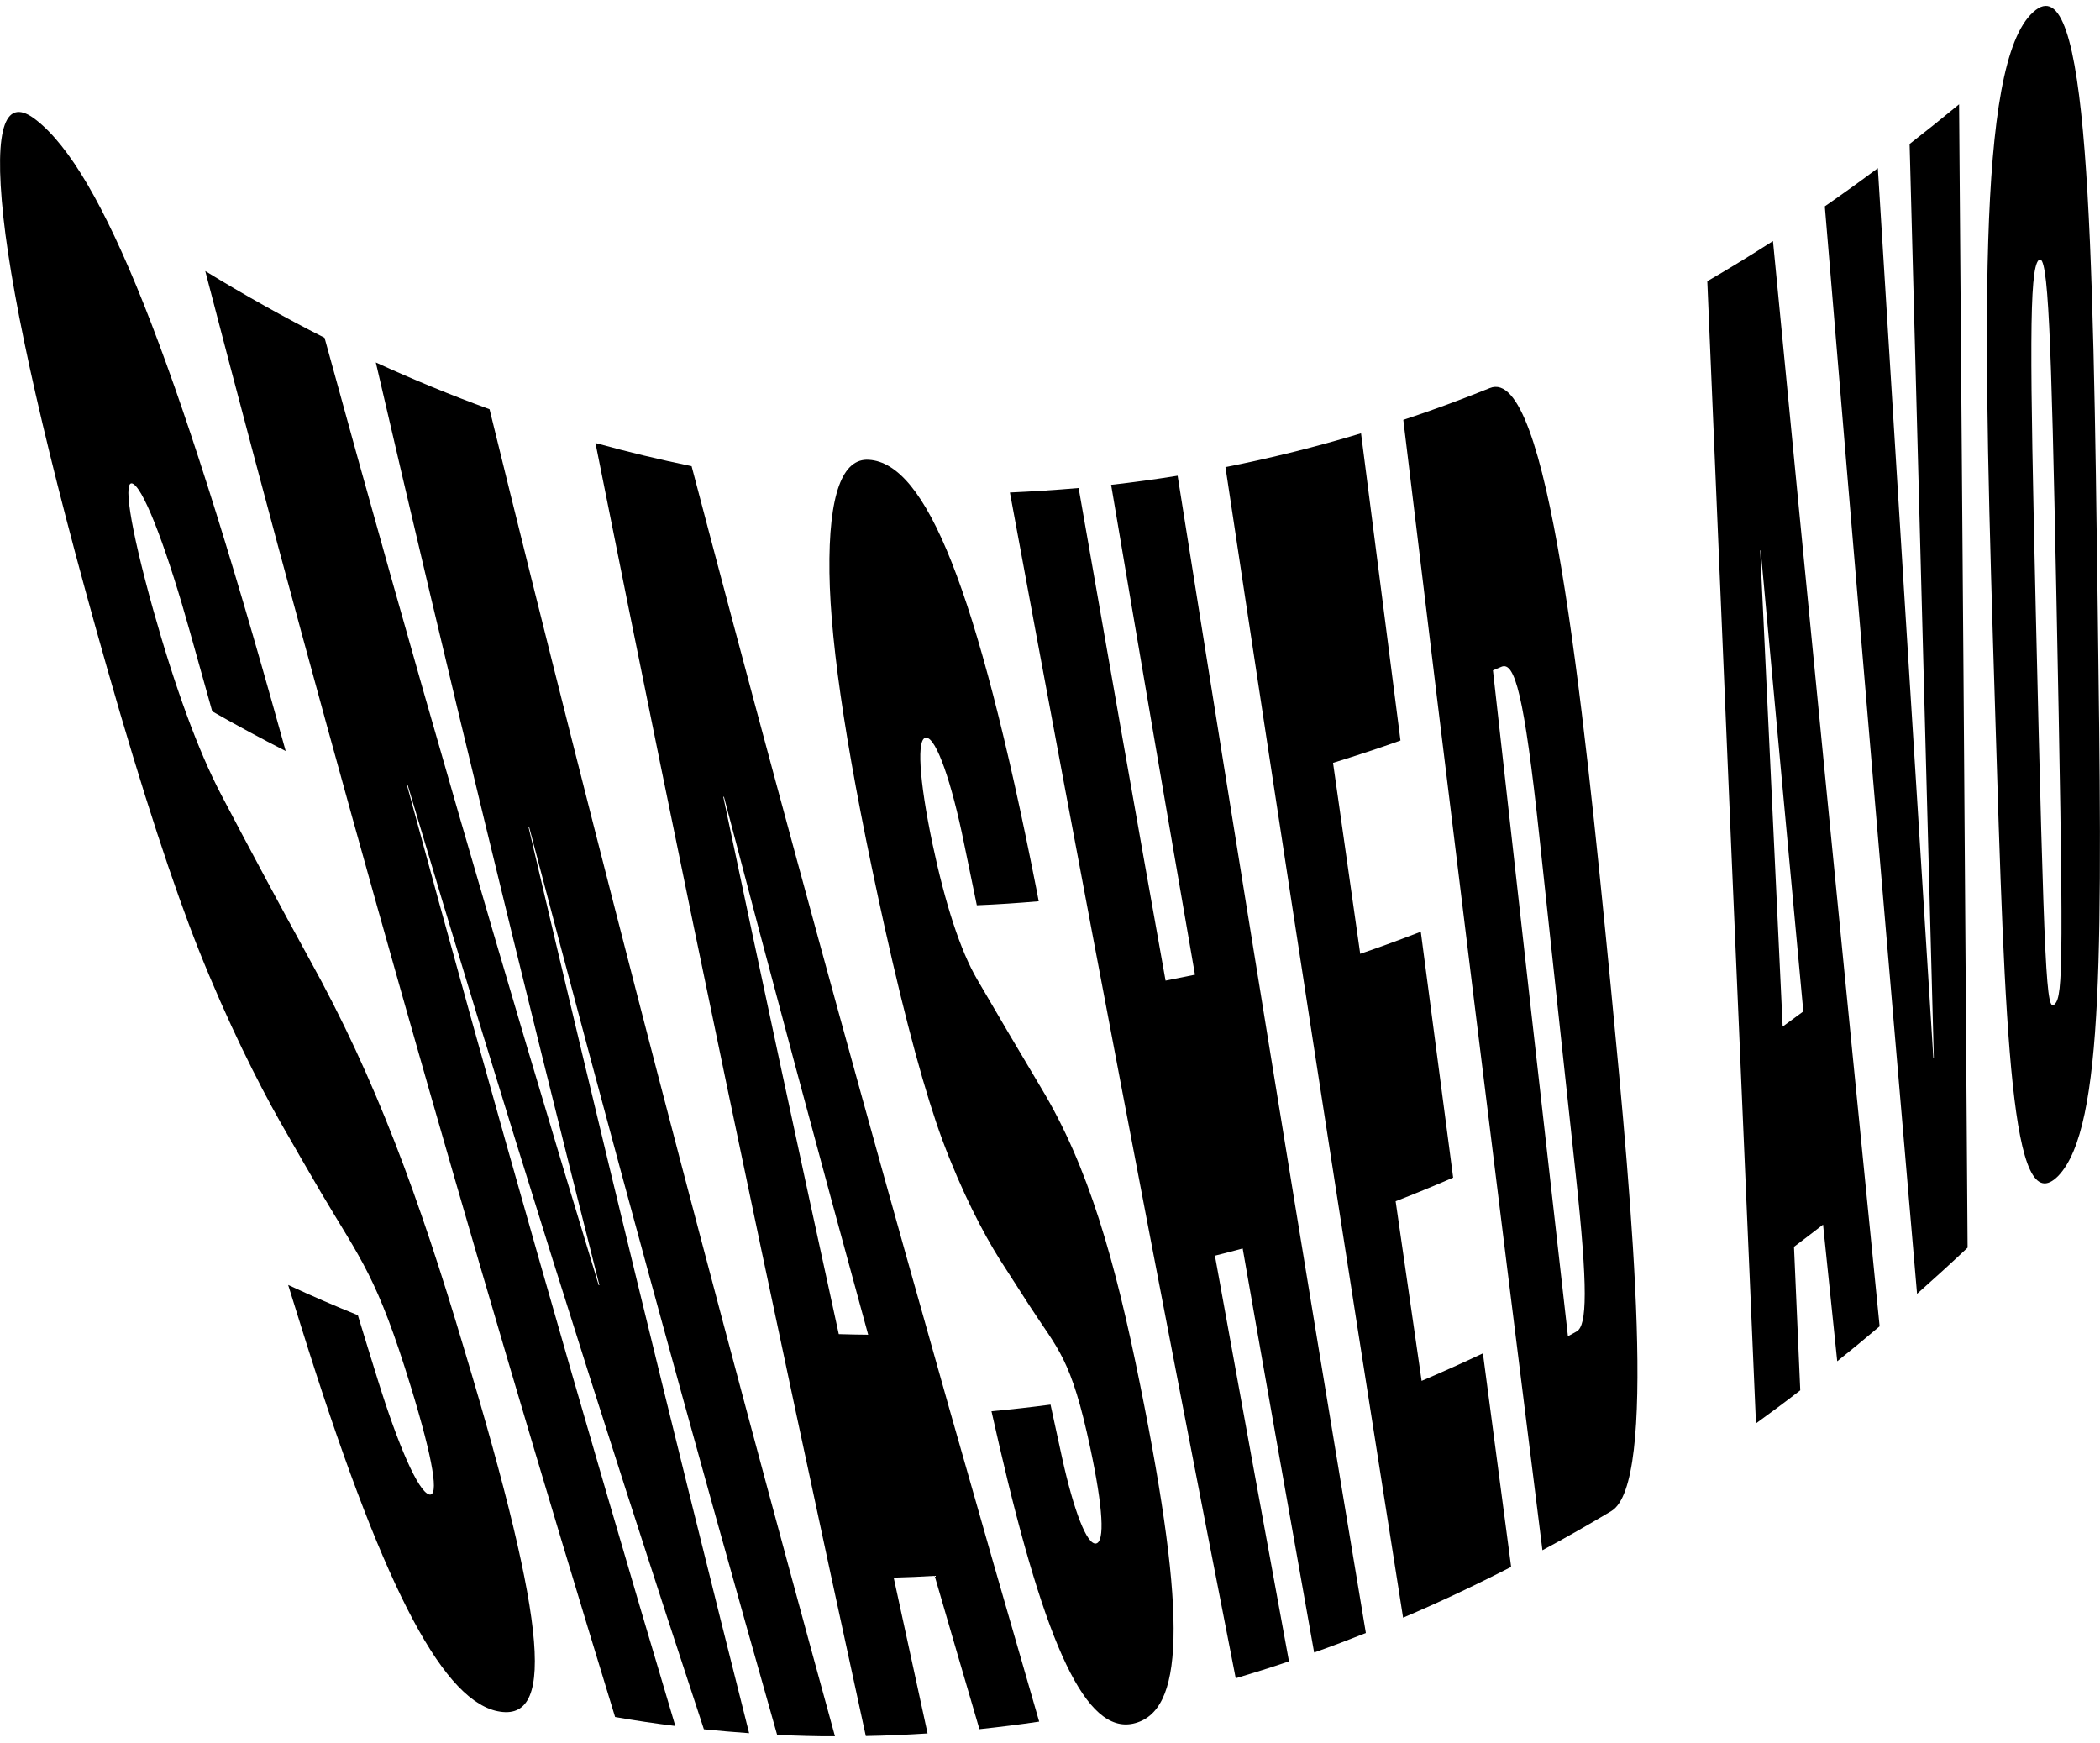
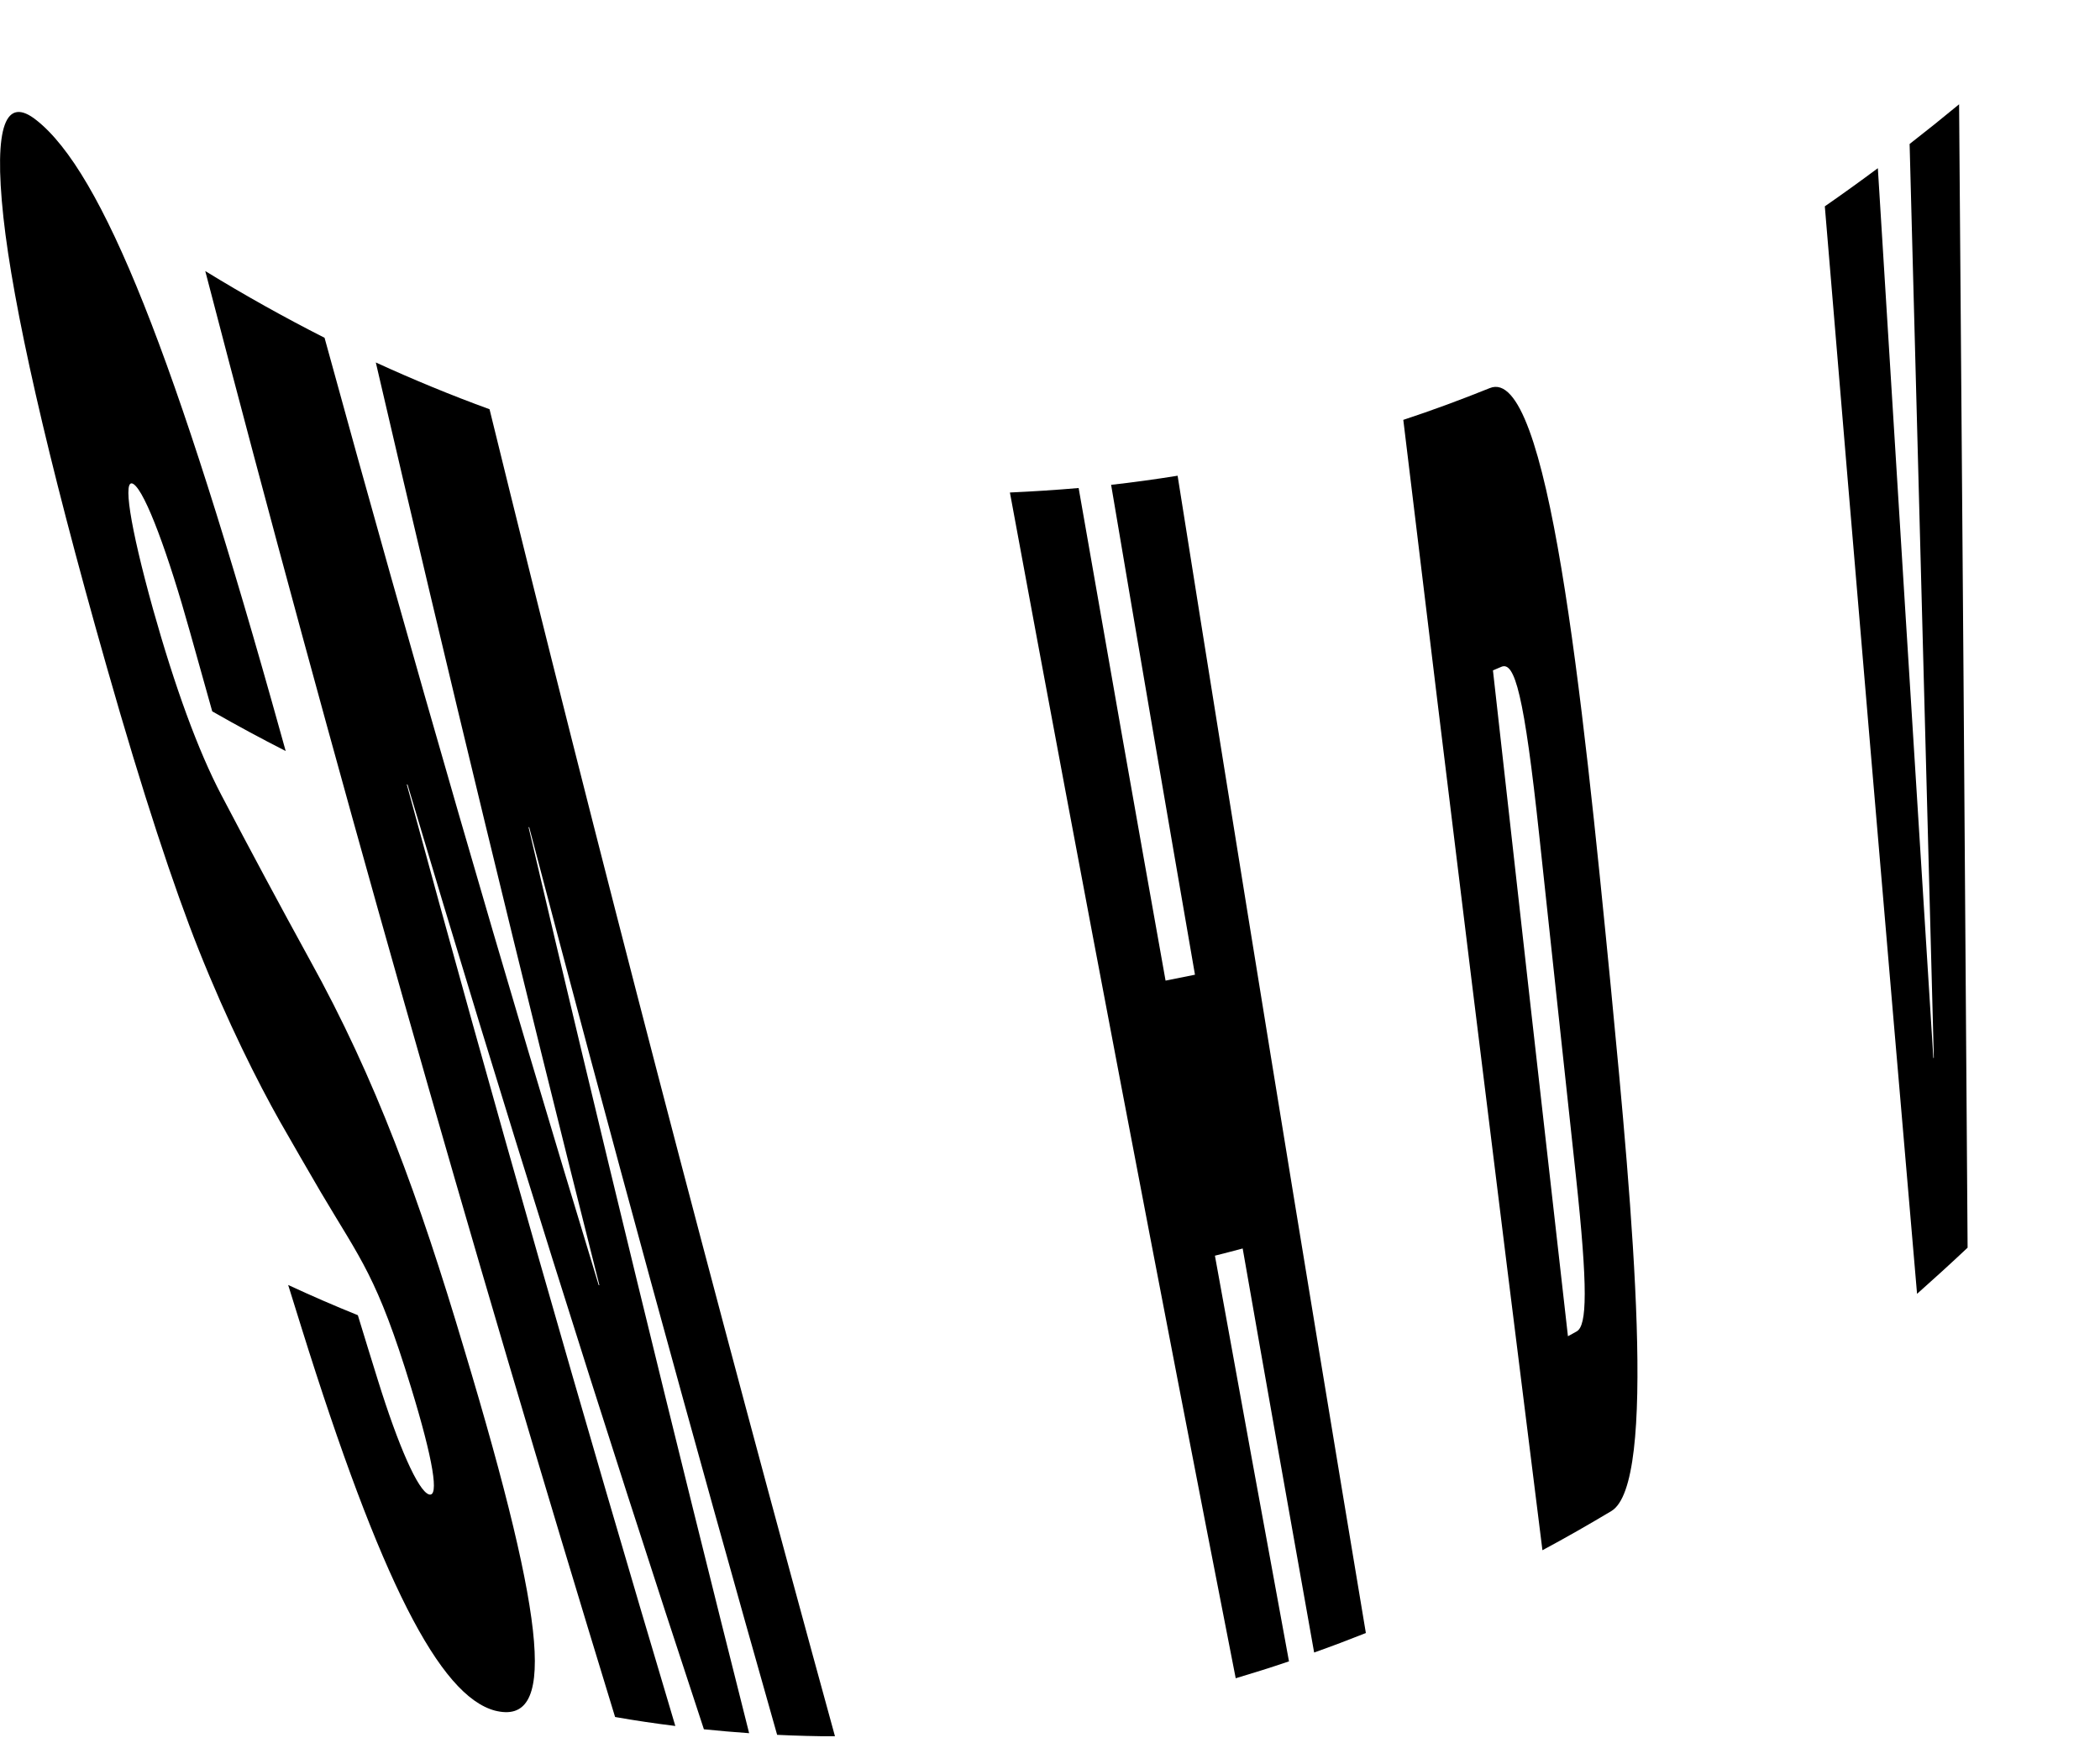
<svg xmlns="http://www.w3.org/2000/svg" width="259" height="215" viewBox="0 0 259 215" fill="none">
  <g clip-path="url(#clip0_1208_409)">
    <path d="M34.754 90.908C34.914 91.491 35.075 92.059 35.235 92.627C32.205 91.083 29.175 89.452 26.175 87.733C25.257 84.47 24.339 81.193 23.422 77.915C20.785 68.462 17.959 60.713 16.474 59.708C15.075 58.776 16.008 64.835 18.862 75.09C21.572 84.747 24.427 92.569 27.282 98.017C30.88 104.877 34.521 111.665 38.192 118.351C46.349 133.063 51.694 147.731 57.23 166.332C67.732 201.188 68.46 212.841 61.046 210.977C54.229 209.156 46.917 194.939 37.157 163.666C36.618 161.933 36.08 160.199 35.541 158.48C38.396 159.806 41.251 161.044 44.135 162.209C44.95 164.875 45.766 167.541 46.596 170.192C49.145 178.392 51.563 183.855 52.889 184.306C54.2 184.743 53.442 180.082 50.689 171.095C46.509 157.432 44.528 155.436 39.561 147.032C37.871 144.147 36.196 141.234 34.521 138.306C31.826 133.529 28.068 126.085 24.5 117.127C21.441 109.422 17.653 98.017 13.167 82.256C5.622 55.789 1.602 37.596 0.422 26.817C-0.816 15.339 0.742 11.829 4.5 14.829C12.614 21.239 21.586 43.569 34.754 90.908Z" fill="black" />
    <path d="M40.028 41.66C50.792 80.93 62.081 119.909 73.836 158.495C73.865 158.495 73.894 158.509 73.924 158.509C64.368 120.667 55.162 82.707 46.35 44.704C50.996 46.831 55.658 48.754 60.377 50.472C73.822 105.299 88.082 159.922 102.983 214.152C100.609 214.137 98.22 214.079 95.846 213.963C85.314 176.863 75.103 139.53 65.271 102.037C65.242 102.022 65.213 102.022 65.184 102.007C73.938 139.326 83.013 176.586 92.393 213.759C90.529 213.628 88.664 213.467 86.814 213.278C74.157 174.925 61.936 136.048 50.268 96.778C50.239 96.764 50.195 96.749 50.166 96.734C60.756 135.728 71.826 174.474 83.29 212.87C80.813 212.564 78.337 212.2 75.861 211.763C57.901 153.12 40.96 93.574 25.316 33.43C30.181 36.416 35.09 39.155 40.028 41.66Z" fill="black" />
-     <path d="M103.448 164.54C104.657 164.584 105.866 164.598 107.075 164.613C101.03 142.56 95.101 120.448 89.289 98.279C89.26 98.279 89.231 98.264 89.202 98.264C93.863 120.346 98.612 142.443 103.448 164.54ZM85.298 57.494C98.961 109.436 113.294 161.131 128.166 212.331C125.705 212.696 123.258 213.001 120.796 213.264C118.946 206.971 117.111 200.664 115.275 194.357C113.586 194.459 111.896 194.532 110.221 194.575C111.605 200.984 113.003 207.393 114.401 213.788C111.867 213.948 109.318 214.065 106.783 214.108C95.174 160.884 84.031 107.688 73.441 54.639C77.374 55.731 81.336 56.678 85.298 57.494Z" fill="black" />
-     <path d="M127.847 109.771C127.934 110.238 128.022 110.689 128.109 111.155C125.574 111.374 123.025 111.548 120.476 111.65C119.952 109.087 119.428 106.523 118.889 103.96C117.388 96.575 115.495 90.996 114.227 90.981C113.033 90.967 113.339 96.094 114.999 104.032C116.587 111.534 118.452 117.258 120.52 120.798C123.127 125.284 125.749 129.727 128.386 134.141C134.27 143.9 137.519 155.436 140.621 170.818C146.506 199.965 145.982 211.181 139.762 212.579C133.994 213.832 129.027 203.344 123.229 178.203C122.909 176.819 122.603 175.435 122.282 174.052C124.715 173.833 127.133 173.556 129.566 173.236C130.032 175.392 130.512 177.562 130.978 179.732C132.45 186.418 134.066 190.555 135.173 190.366C136.281 190.176 136.047 185.996 134.474 178.611C132.1 167.439 130.512 166.506 126.929 160.971C125.706 159.078 124.482 157.17 123.258 155.261C121.292 152.13 118.641 147.075 116.223 140.593C114.169 135.014 111.795 126.42 109.1 114.316C104.614 94.084 102.429 79.911 102.298 70.647C102.167 60.844 103.944 56.474 107.177 56.707C114.184 57.159 120.462 72.264 127.847 109.771Z" fill="black" />
    <path d="M133.032 60.188C136.557 80.406 140.126 100.653 143.753 120.943C144.962 120.71 146.171 120.463 147.38 120.215C143.884 100.041 140.432 79.911 137.038 59.795C139.776 59.489 142.515 59.11 145.239 58.673C152.755 106.071 160.489 153.674 168.457 201.407C166.33 202.251 164.218 203.053 162.077 203.81C159.12 187.176 156.163 170.57 153.264 153.979C152.128 154.285 150.992 154.577 149.841 154.868C152.857 171.532 155.901 188.21 158.974 204.903C156.789 205.645 154.605 206.33 152.405 206.985C142.835 158.131 133.527 109.349 124.555 60.742C127.395 60.611 130.221 60.436 133.032 60.188Z" fill="black" />
-     <path d="M167.861 53.444C169.477 66.059 171.094 78.687 172.726 91.331C169.958 92.321 167.191 93.224 164.408 94.084C165.53 101.92 166.637 109.771 167.759 117.637C170.249 116.792 172.74 115.875 175.231 114.913C176.557 125.008 177.897 135.117 179.222 145.24C176.862 146.26 174.503 147.236 172.128 148.153C173.192 155.538 174.27 162.923 175.333 170.308C177.853 169.23 180.373 168.109 182.893 166.914C184.044 175.683 185.209 184.466 186.374 193.25C181.946 195.522 177.503 197.62 173.046 199.513C165.545 152.042 158.232 104.732 151.139 57.61C156.747 56.503 162.311 55.119 167.861 53.444Z" fill="black" />
    <path d="M193.379 164.802C193.744 164.613 194.093 164.409 194.457 164.205C195.739 163.506 195.856 158.918 194.355 144.978C192.84 131.024 191.355 117.084 189.854 103.159C187.975 85.592 186.81 81.528 185.164 82.242C184.815 82.387 184.479 82.533 184.13 82.679C187.174 110.005 190.262 137.36 193.379 164.802ZM183.737 47.866C190.918 44.909 195.127 85.432 198.667 121.73C201.405 150.018 204.406 182.937 198.74 186.36C195.914 188.05 193.088 189.667 190.233 191.196C184.378 144.541 178.653 98.061 173.074 51.784C176.657 50.604 180.197 49.293 183.737 47.866Z" fill="black" />
-     <path d="M219.862 126.61C220.706 125.998 221.566 125.372 222.411 124.745C220.648 105.766 218.886 86.8 217.152 67.865C217.123 67.879 217.109 67.894 217.094 67.908C218.012 87.456 218.929 107.018 219.862 126.61ZM218.667 29.73C222.964 74.215 227.349 118.831 231.82 163.578C230.087 165.05 228.339 166.492 226.591 167.89C226.008 162.268 225.426 156.645 224.843 151.037C223.649 151.969 222.454 152.872 221.26 153.775C221.522 159.675 221.77 165.574 222.032 171.473C220.226 172.872 218.405 174.226 216.57 175.552C214.53 128.518 212.535 81.571 210.568 34.683C213.292 33.11 215.987 31.449 218.667 29.73Z" fill="black" />
    <path d="M231.601 20.744C233.858 57.275 236.131 93.851 238.447 130.499C238.461 130.485 238.476 130.47 238.505 130.455C237.515 92.889 236.51 55.324 235.519 17.758C237.558 16.17 239.598 14.538 241.622 12.863C242.001 59.926 242.351 106.931 242.671 153.878C240.603 155.83 238.52 157.723 236.437 159.573C232.577 114.753 228.775 70.035 225.061 25.448C227.245 23.933 229.43 22.36 231.601 20.744Z" fill="black" />
-     <path d="M253.42 123.842C254.455 122.779 254.527 118.788 253.61 72.876C252.983 41.515 252.634 30.954 251.439 32.076C250.23 33.212 250.362 44.005 251.075 75.148C252.153 121.206 252.386 124.891 253.42 123.842ZM258.722 75.148C259.261 116.166 259.567 139.02 253.872 145.007C248.031 151.008 247.288 128.008 246.065 87.573C244.637 41.762 243.661 7.867 250.755 1.502C257.659 -4.878 258.125 28.959 258.722 75.148Z" fill="black" />
  </g>
  <defs>
    <clipPath id="clip0_1208_409">
      <rect width="259" height="213.408" fill="white" transform="translate(0 0.729)" />
    </clipPath>
  </defs>
</svg>